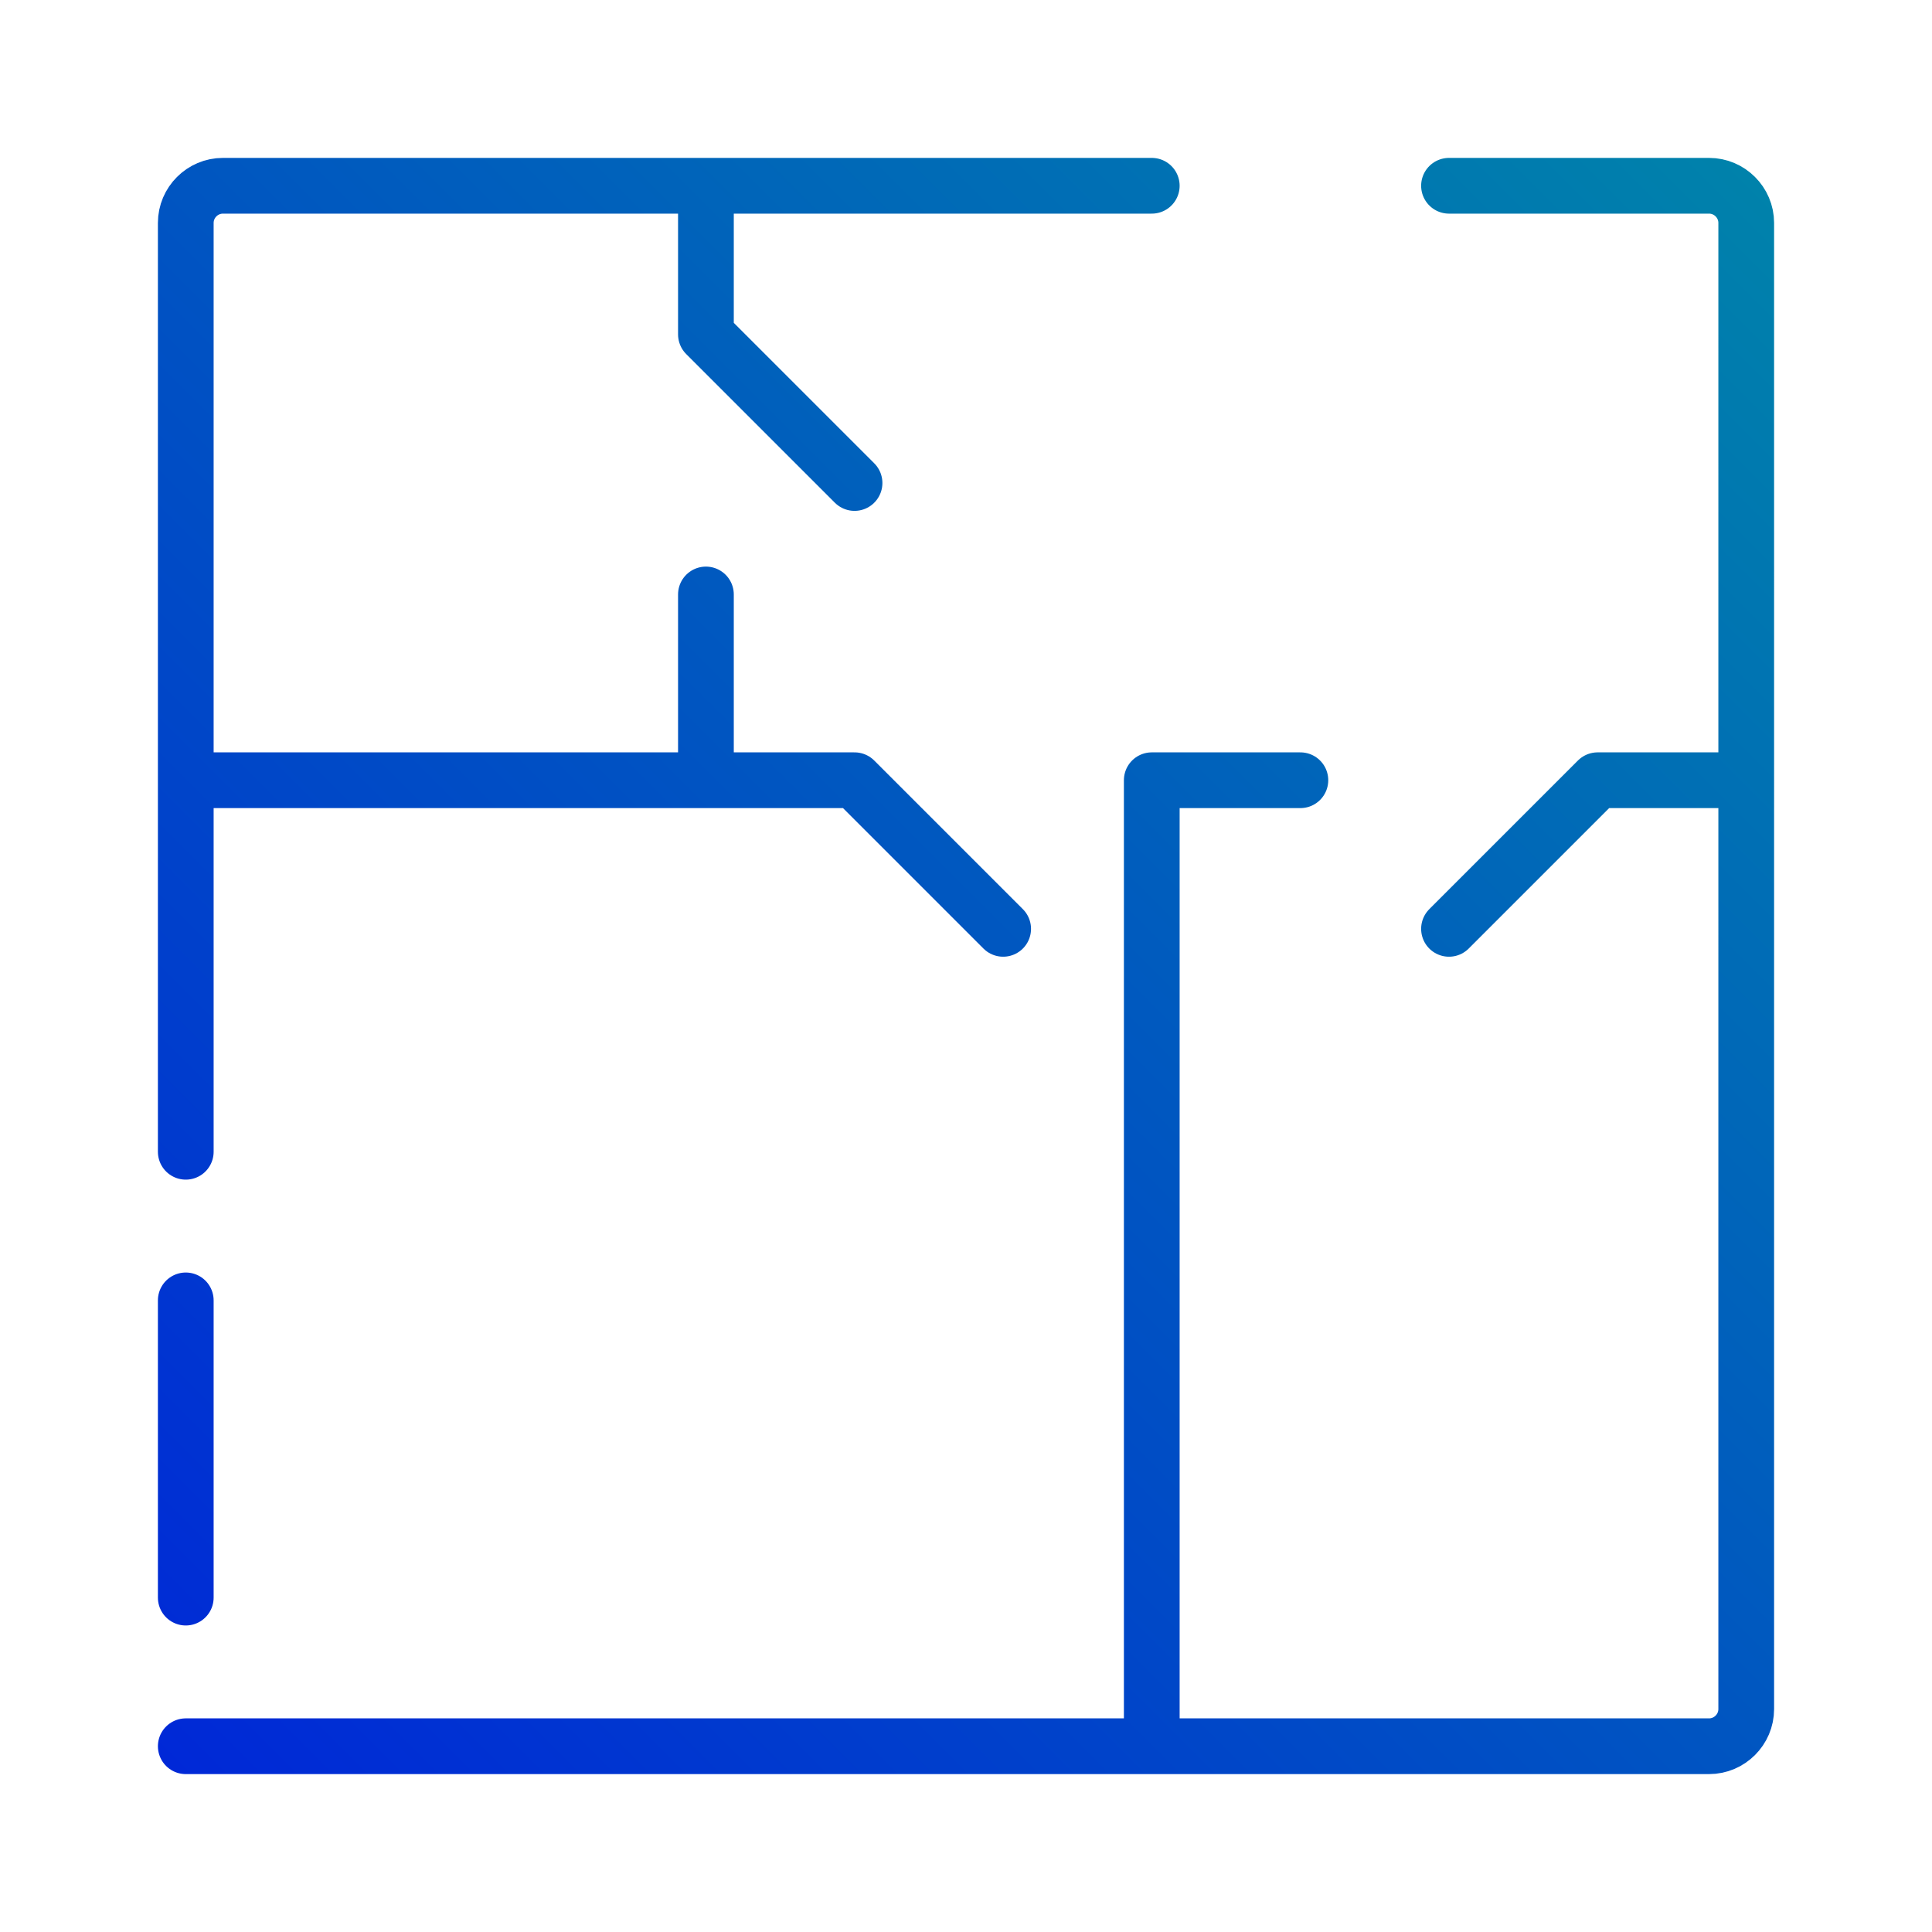
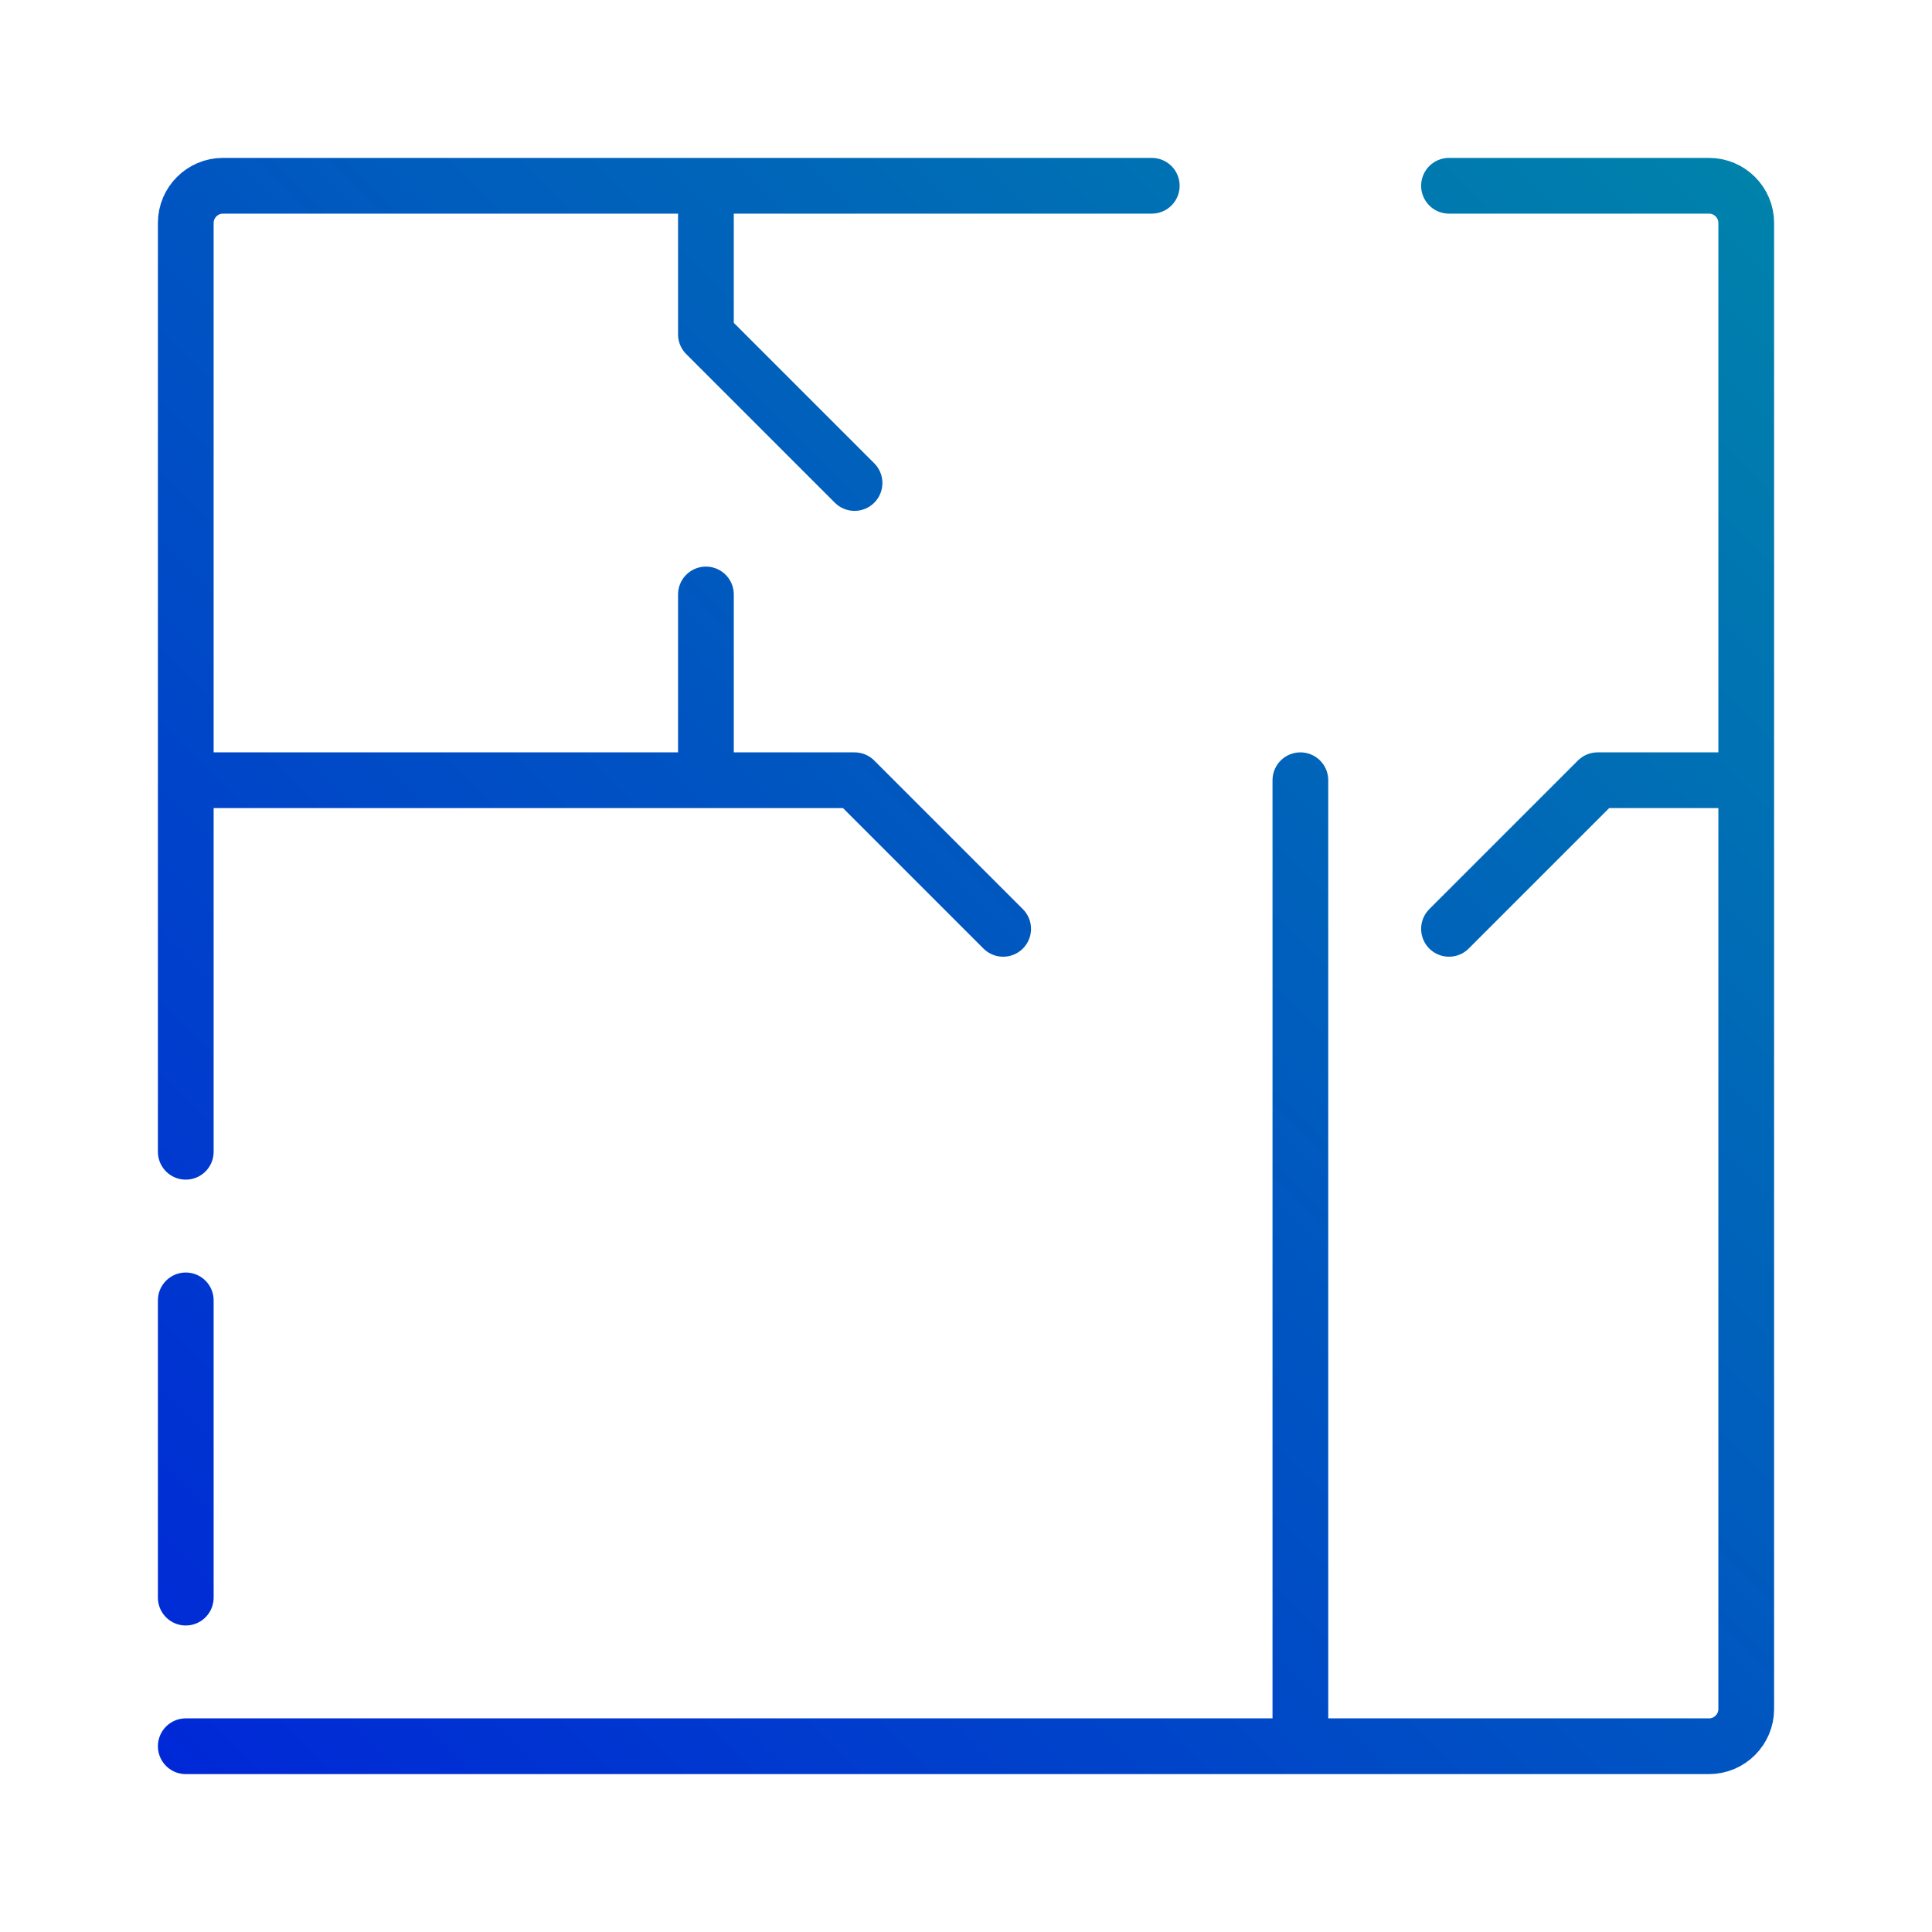
<svg xmlns="http://www.w3.org/2000/svg" id="Layer_1" data-name="Layer 1" viewBox="0 0 52 52">
  <defs>
    <style>
      .cls-1 {
        fill: none;
        stroke: url(#linear-gradient);
        stroke-linecap: round;
        stroke-linejoin: round;
        stroke-width: 1.5px;
      }
    </style>
    <linearGradient id="linear-gradient" x1="4.47" y1="47.53" x2="47.24" y2="4.76" gradientUnits="userSpaceOnUse">
      <stop offset="0" stop-color="#0028d7" />
      <stop offset="1" stop-color="#0082ab" />
    </linearGradient>
  </defs>
-   <path class="cls-1" d="M5,31V6c0-.55.45-1,1-1h25M5,47h41c.55,0,1-.45,1-1V6c0-.55-.45-1-1-1h-7M19,5v4l4,4M19,21v-5M27,25l-4-4H5M47,21h-4l-4,4M35,21h-4v26M5,43v-8" />
+   <path class="cls-1" d="M5,31V6c0-.55.45-1,1-1h25M5,47h41c.55,0,1-.45,1-1V6c0-.55-.45-1-1-1h-7M19,5v4l4,4M19,21v-5M27,25l-4-4H5M47,21h-4l-4,4M35,21v26M5,43v-8" />
</svg>